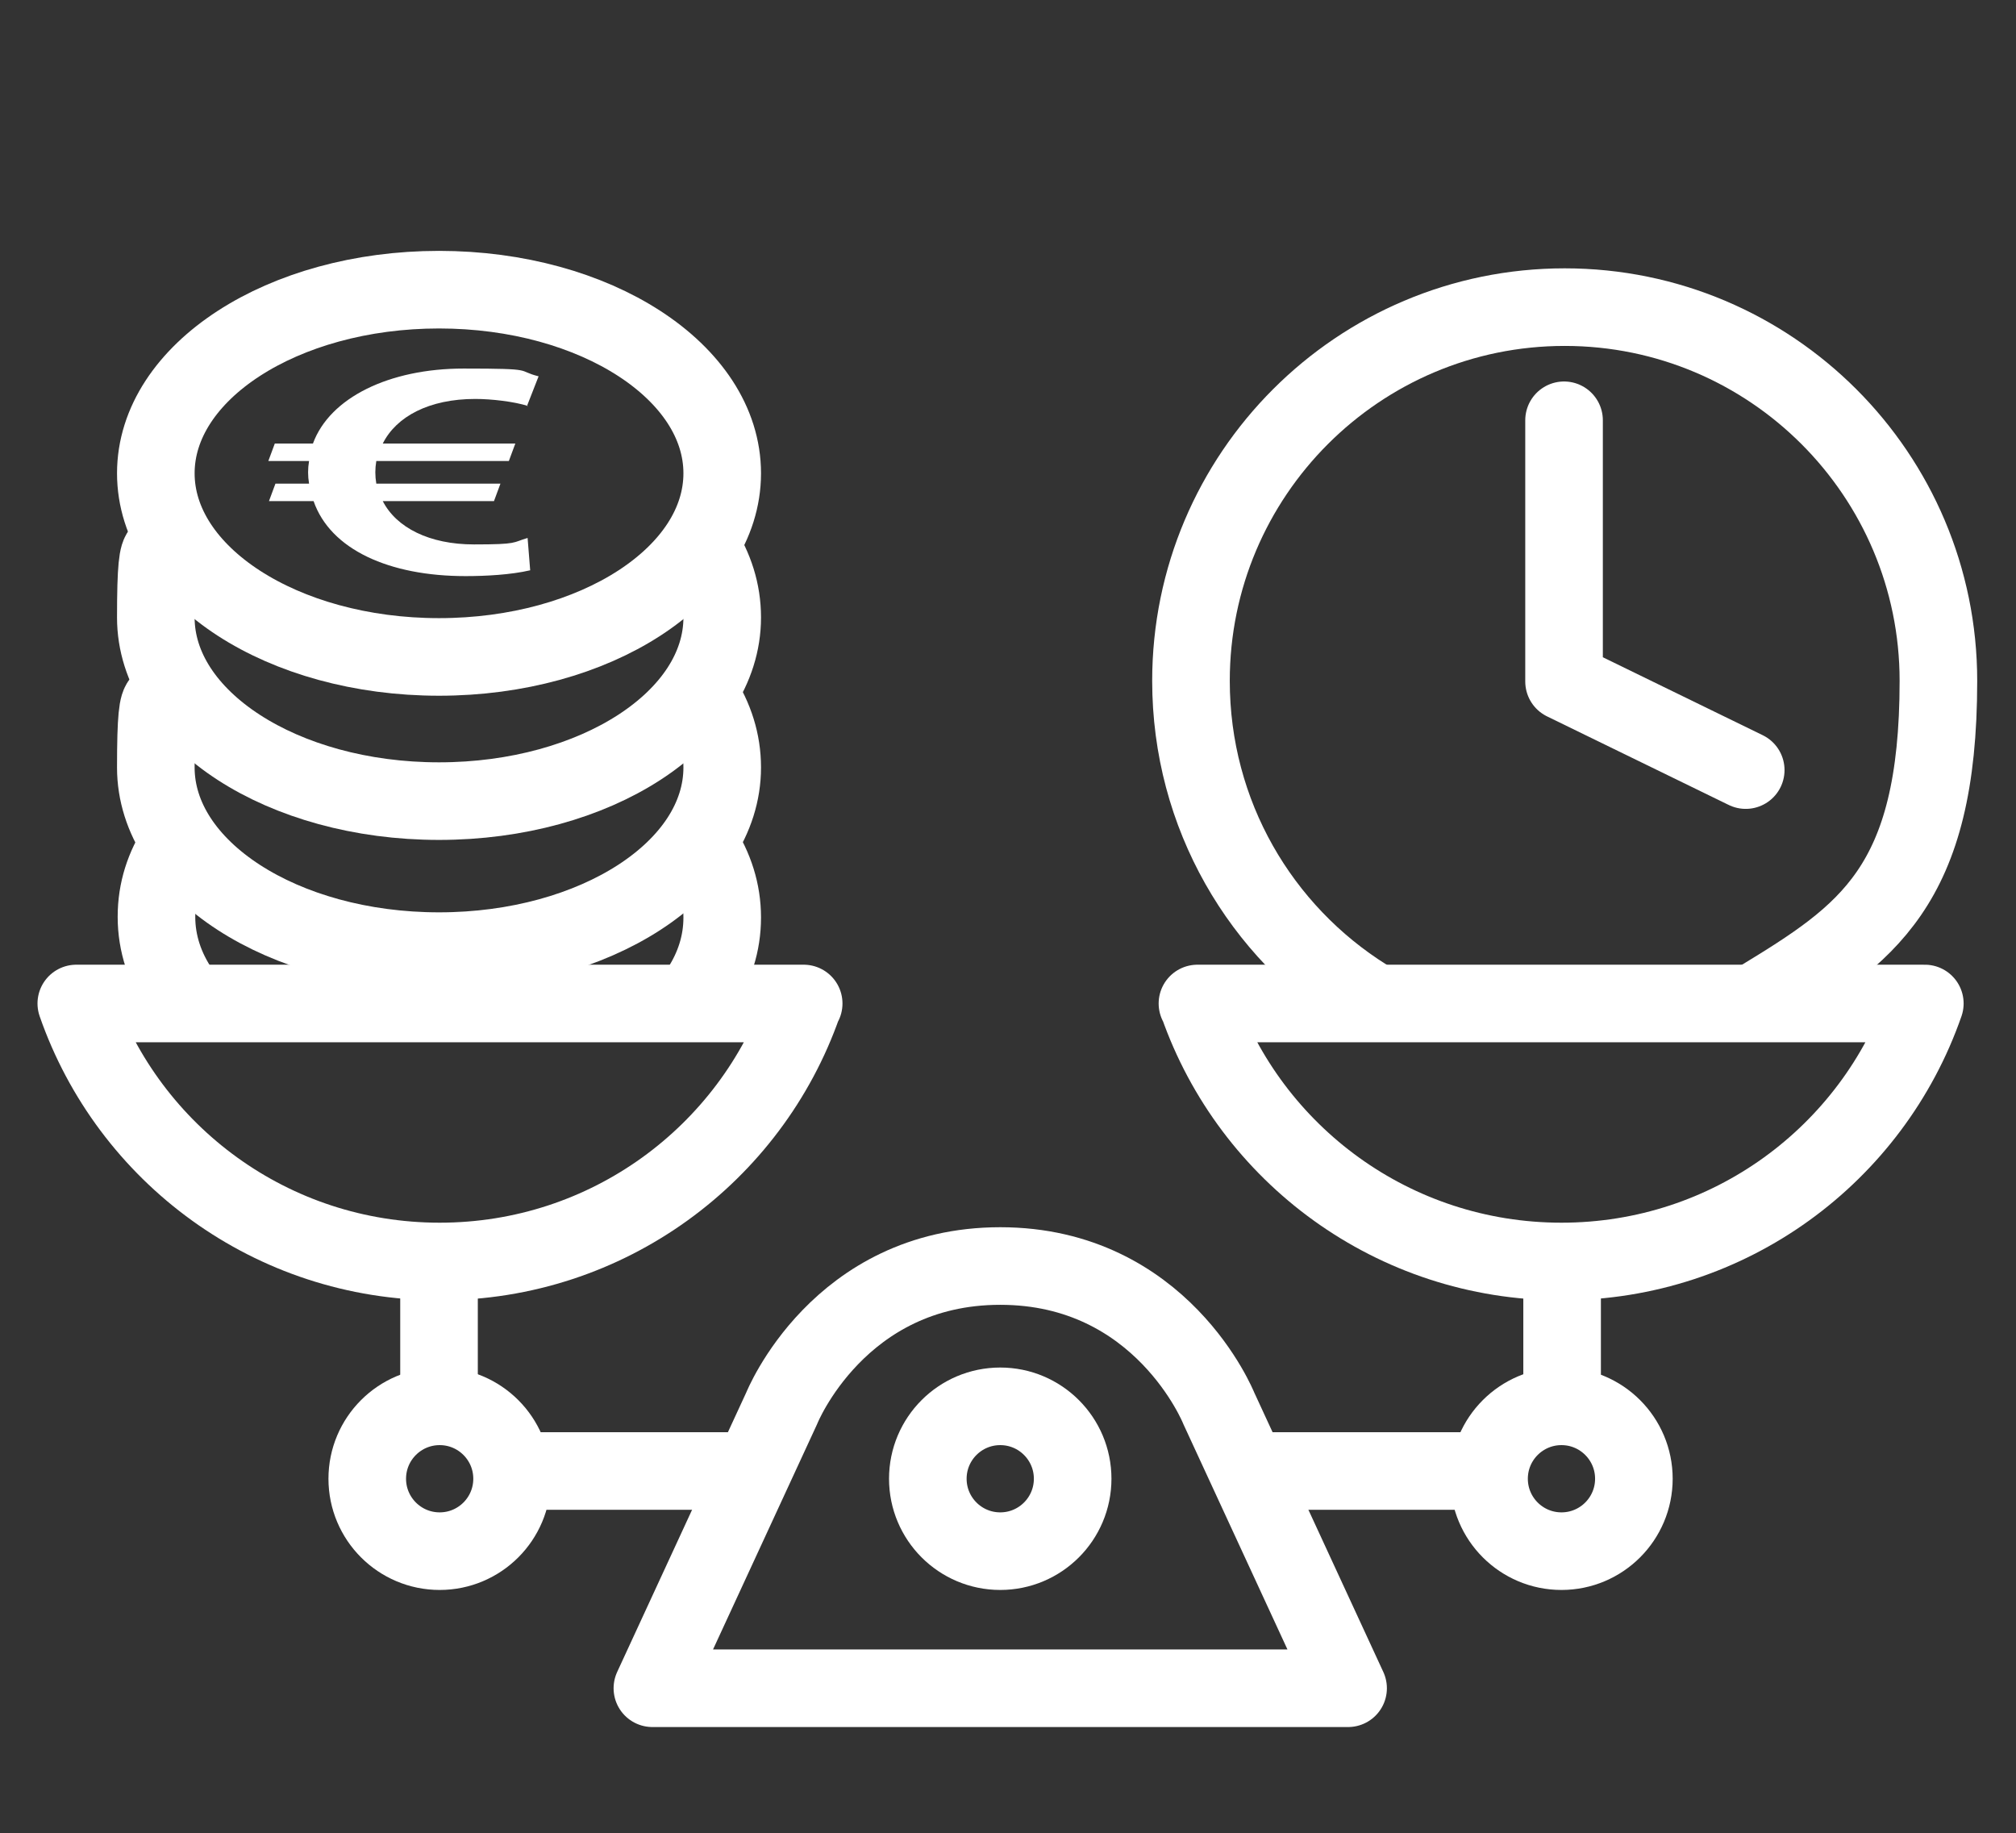
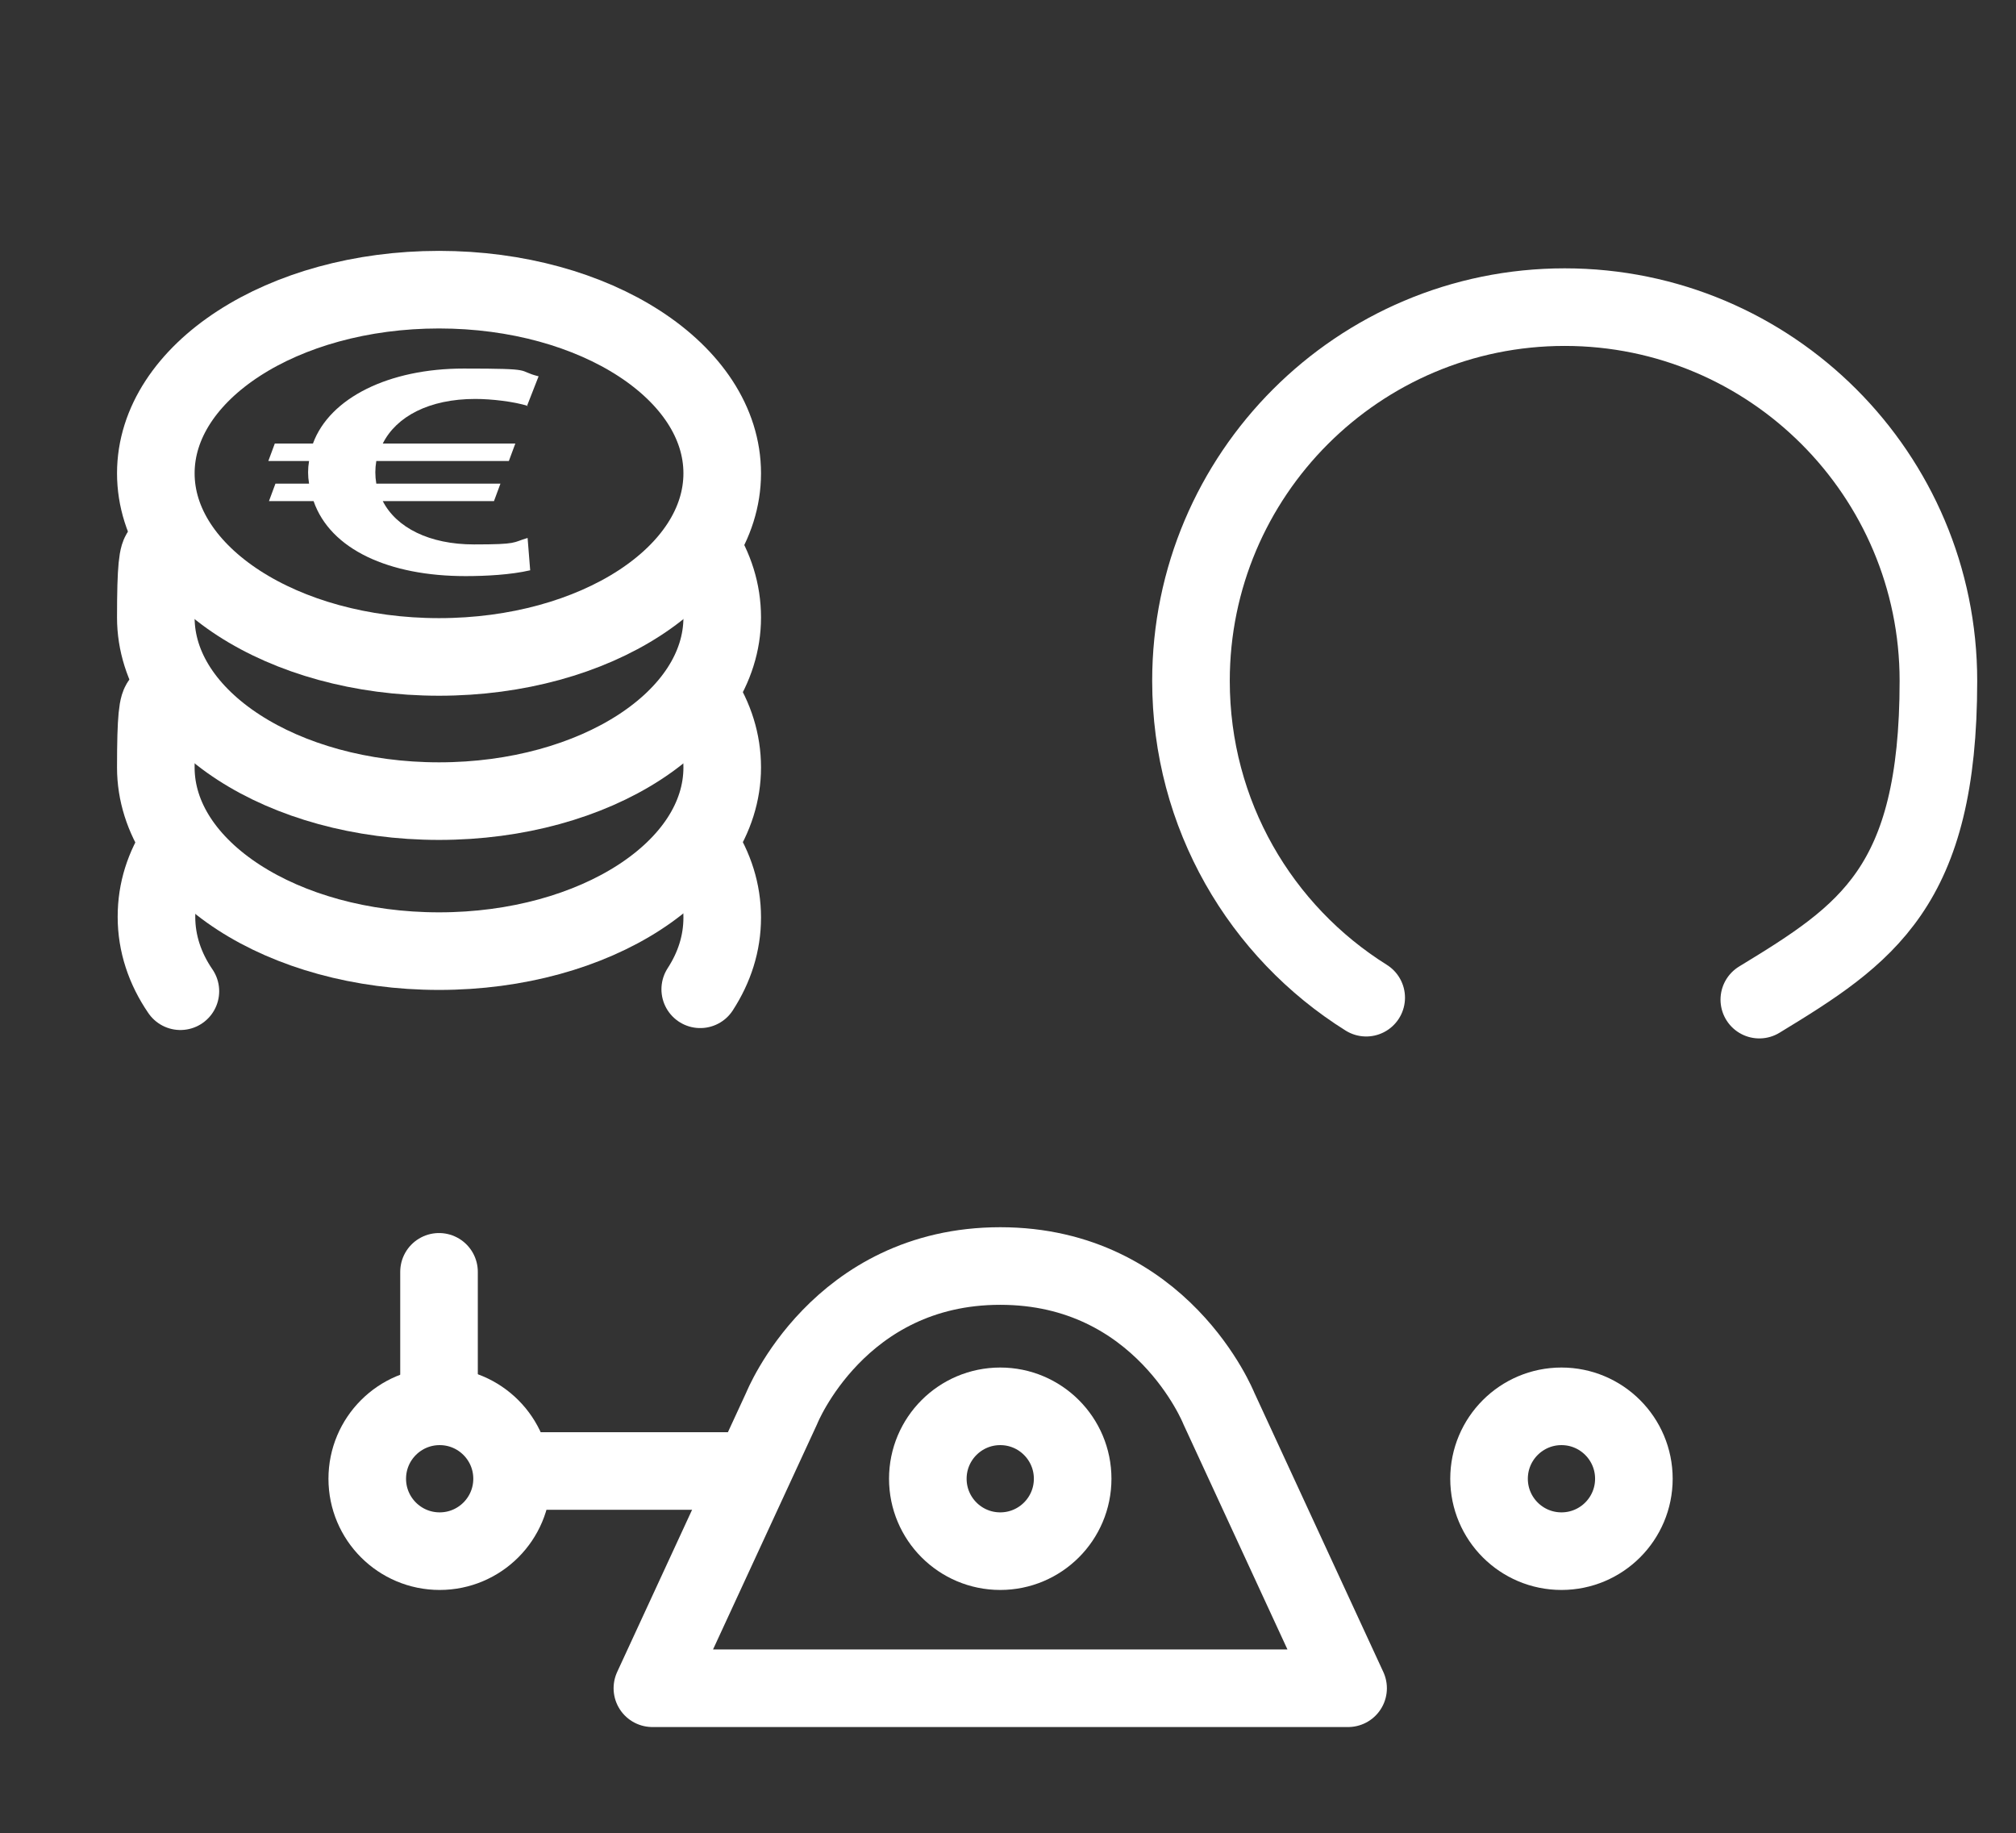
<svg xmlns="http://www.w3.org/2000/svg" id="Ebene_1" version="1.1" viewBox="0 0 311.8 283.5">
  <rect x="0" y="0" width="311.8" height="283.5" fill="#333333" stroke="none" />
  <defs>
    <style>
      .st0 {
        fill: #fff;
      }

      .st1 {
        stroke-width: 12px;
      }

      .st1, .st2 {
        fill: none;
        stroke: #fff;
        stroke-linecap: round;
        stroke-linejoin: round;
      }

      .st2 {
        stroke-width: 12px;
      }
    </style>
  </defs>
  <g>
    <path class="st2" d="M208.5,261.1h-107.6l20-43.3s8.8-22,33.8-22,33.8,22,33.8,22l20,43.3Z" />
    <circle class="st2" cx="154.7" cy="228.7" r="11.2" />
  </g>
  <g>
    <g>
-       <path class="st2" d="M124.2,155.3c-8.1,23.2-30.2,39.8-56.2,39.8s-48.1-16.6-56.2-39.9h112.5-.1Z" />
      <circle class="st2" cx="68" cy="228.7" r="11.2" />
      <line class="st2" x1="79.8" y1="227.5" x2="115" y2="227.5" />
      <line class="st2" x1="67.9" y1="196.7" x2="67.9" y2="216.5" />
    </g>
    <g>
-       <path class="st2" d="M185.3,155.3c8.1,23.2,30.2,39.8,56.2,39.8s48.1-16.6,56.2-39.9h-112.5,0Z" />
      <circle class="st2" cx="241.5" cy="228.7" r="11.2" />
-       <line class="st2" x1="229.7" y1="227.5" x2="194.5" y2="227.5" />
-       <line class="st2" x1="241.6" y1="196.7" x2="241.6" y2="216.5" />
    </g>
  </g>
  <path class="st2" d="M211.3,154.3c-16.3-10.2-27.1-28.3-27.1-49,0-31.9,25.9-57.8,57.8-57.8s57.8,25.9,57.8,57.8-11.1,39.2-27.7,49.3" />
-   <polyline class="st2" points="241.9 65 241.9 105.4 270 119.1" />
  <path class="st1" d="M108.3,84.4c2.2,3.4,3.4,7.1,3.4,11.1,0,15.7-19.6,28.4-43.8,28.4s-43.8-12.7-43.8-28.4,1.2-7.7,3.4-11.1" />
  <path class="st1" d="M108.3,107.6c2.2,3.4,3.4,7.1,3.4,11.1,0,15.7-19.6,28.4-43.8,28.4s-43.8-12.7-43.8-28.4,1.2-7.7,3.4-11.1" />
  <path class="st1" d="M27.9,153.3c-2.4-3.5-3.7-7.4-3.7-11.5s1.2-7.7,3.4-11.1" />
  <path class="st1" d="M108.3,130.8c2.2,3.4,3.4,7.1,3.4,11.1s-1.2,7.7-3.4,11.1" />
  <g>
    <ellipse class="st1" cx="67.9" cy="73.2" rx="43.8" ry="28.4" />
    <path class="st0" d="M81.7,62.8c-2.2-.7-5.7-1.1-8.2-1.1-7.1,0-12.2,2.7-14.3,6.9h20.5l-1,2.7h-20.5c-.2,1.2-.2,2.3,0,3.5h19.2l-1,2.7h-17.2c2.1,4.1,7.2,6.7,14.1,6.7s5.9-.3,8.3-1l.4,5c-3,.7-6.9.9-10,.9-11.8,0-20.9-4.1-23.5-11.6h-6.9l1-2.7h5.2c-.2-1.2-.2-2.3,0-3.5h-6.3l1-2.7h5.9c2.6-7.1,11.8-11.6,23.3-11.6s8,.3,11.6,1.2l-1.8,4.6h.1,0Z" />
  </g>
</svg>